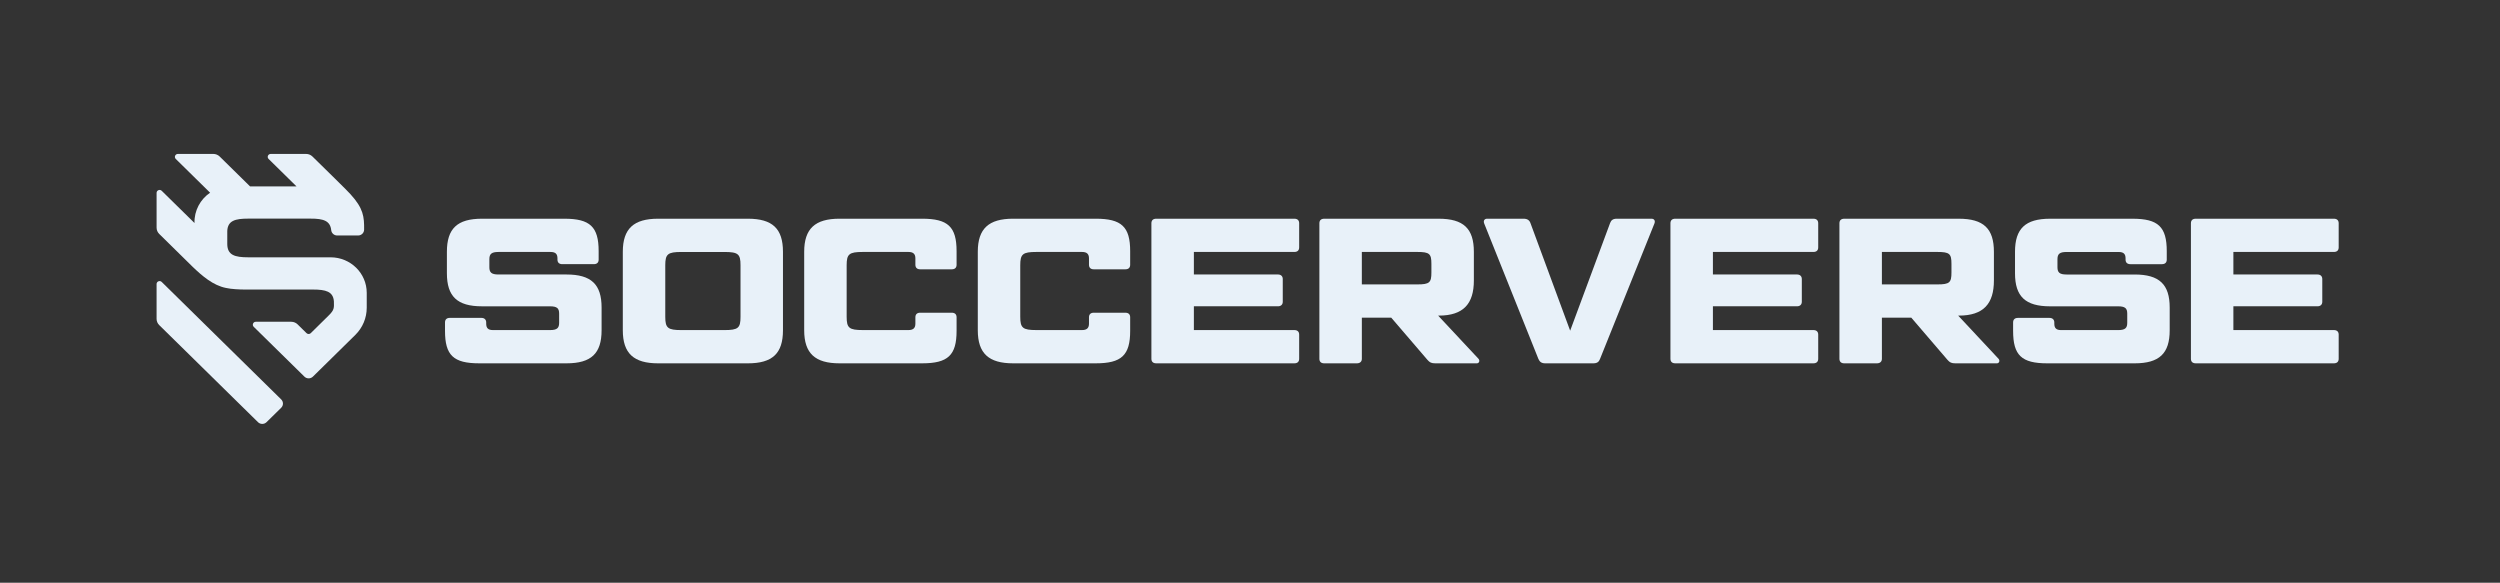
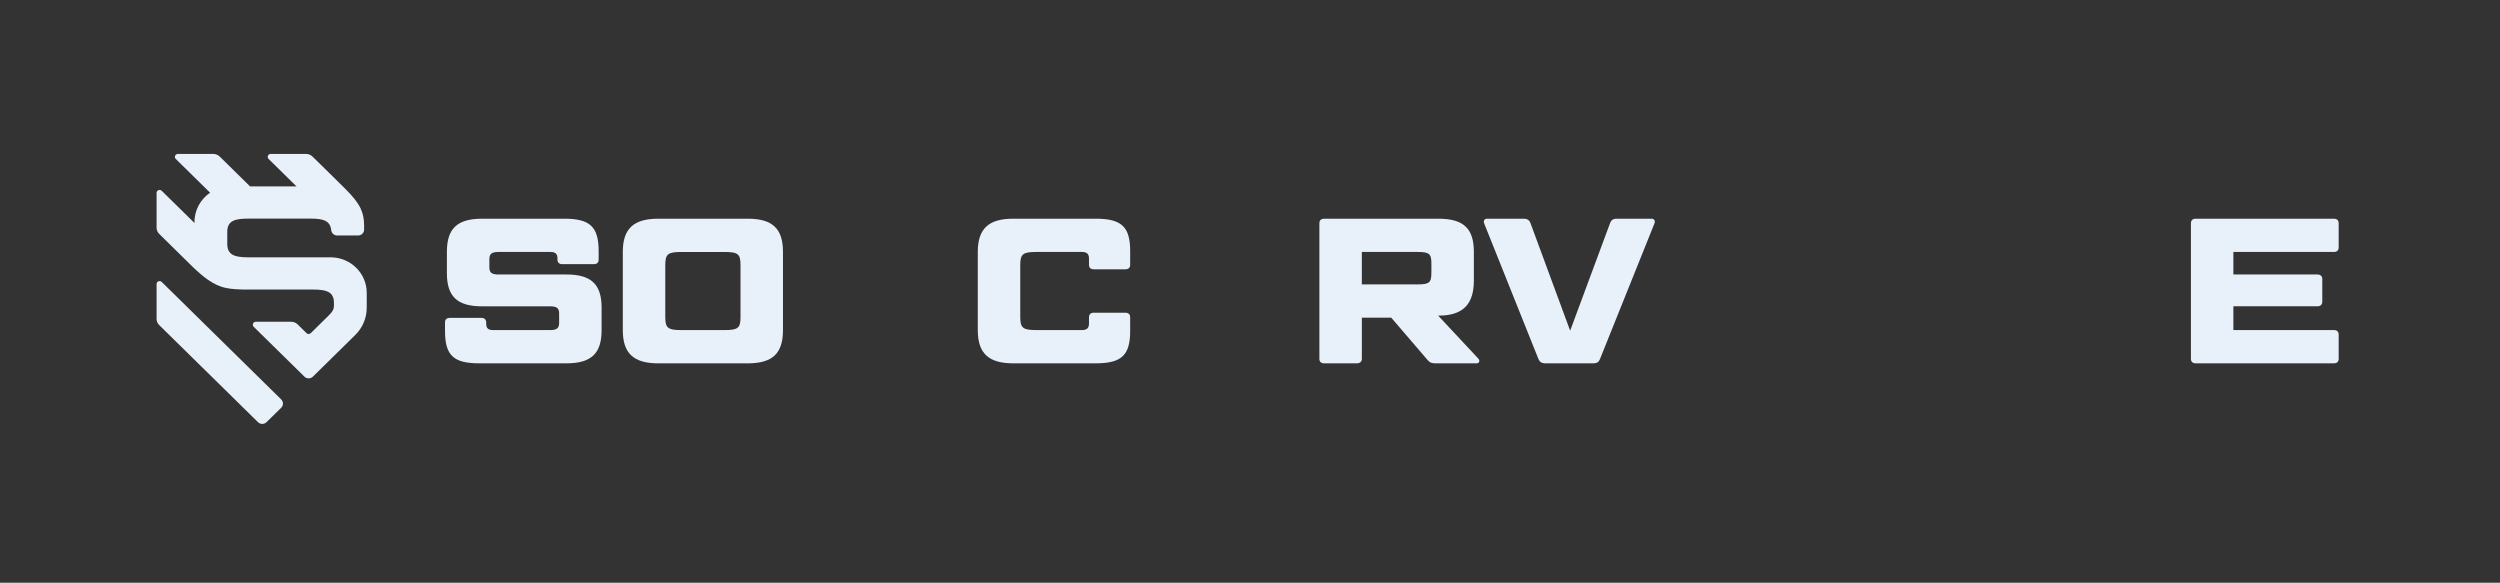
<svg xmlns="http://www.w3.org/2000/svg" width="266" height="62" viewBox="0 0 266 62" fill="none">
  <rect x="0" y="0" width="266" height="62" fill="#333333" stroke="none" />
  <path d="M51.218 33.822C51.531 33.822 51.732 33.998 51.732 34.306V34.438C51.732 34.9 51.934 35.12 52.448 35.12H58.531C59.268 35.12 59.492 34.9 59.492 34.351V33.361C59.492 32.812 59.269 32.592 58.531 32.592H51.284C48.645 32.592 47.55 31.536 47.55 29.075V26.789C47.55 24.326 48.647 23.271 51.284 23.271H60.051C62.779 23.271 63.696 24.128 63.696 26.722V27.623C63.696 27.931 63.518 28.107 63.183 28.107H59.828C59.493 28.107 59.314 27.931 59.314 27.623V27.491C59.314 27.029 59.112 26.809 58.575 26.809H53.029C52.291 26.809 52.068 27.029 52.068 27.579V28.436C52.068 28.986 52.291 29.206 53.029 29.206H60.274C62.913 29.206 64.009 30.262 64.009 32.723V35.142C64.009 37.603 62.913 38.658 60.274 38.658H50.994C48.243 38.658 47.349 37.801 47.349 35.207V34.306C47.349 33.998 47.527 33.822 47.863 33.822H51.218Z" fill="#E8F1F9" />
  <path d="M83.308 35.142C83.308 37.604 82.189 38.659 79.573 38.659H70.025C67.431 38.659 66.267 37.604 66.267 35.142V26.789C66.267 24.326 67.431 23.271 70.025 23.271H79.573C82.189 23.271 83.308 24.326 83.308 26.789V35.142ZM78.791 28.218C78.791 27.03 78.546 26.81 77.069 26.81H72.507C71.053 26.81 70.785 27.03 70.785 28.218V33.713C70.785 34.901 71.053 35.121 72.507 35.121H77.069C78.546 35.121 78.791 34.901 78.791 33.713V28.218Z" fill="#E8F1F9" />
-   <path d="M101.266 33.273C101.601 33.273 101.78 33.449 101.78 33.757V35.207C101.78 37.801 100.863 38.658 98.112 38.658H89.324C86.73 38.658 85.566 37.603 85.566 35.142V26.788C85.566 24.325 86.73 23.27 89.324 23.27H98.112C100.863 23.27 101.78 24.127 101.78 26.721V28.172C101.78 28.48 101.601 28.655 101.266 28.655H97.912C97.576 28.655 97.397 28.48 97.397 28.172V27.49C97.397 27.028 97.173 26.808 96.659 26.808H91.806C90.352 26.808 90.084 27.028 90.084 28.216V33.712C90.084 34.899 90.352 35.119 91.806 35.119H96.659C97.173 35.119 97.397 34.899 97.397 34.437V33.756C97.397 33.448 97.575 33.272 97.912 33.272H101.266V33.273Z" fill="#E8F1F9" />
  <path d="M119.737 33.273C120.072 33.273 120.25 33.449 120.25 33.757V35.207C120.25 37.801 119.334 38.658 116.583 38.658H107.795C105.201 38.658 104.037 37.603 104.037 35.142V26.788C104.037 24.325 105.201 23.27 107.795 23.27H116.583C119.334 23.27 120.25 24.127 120.25 26.721V28.172C120.25 28.48 120.072 28.655 119.737 28.655H116.382C116.047 28.655 115.868 28.48 115.868 28.172V27.49C115.868 27.028 115.644 26.808 115.129 26.808H110.277C108.823 26.808 108.555 27.028 108.555 28.216V33.712C108.555 34.899 108.823 35.119 110.277 35.119H115.129C115.644 35.119 115.868 34.899 115.868 34.437V33.756C115.868 33.448 116.046 33.272 116.382 33.272H119.737V33.273Z" fill="#E8F1F9" />
-   <path d="M137.717 23.271C138.052 23.271 138.231 23.446 138.231 23.754V26.326C138.231 26.634 138.053 26.809 137.717 26.809H127.028V29.205H135.973C136.286 29.205 136.486 29.381 136.486 29.689V32.107C136.486 32.415 136.285 32.59 135.973 32.59H127.028V35.119H137.717C138.052 35.119 138.231 35.294 138.231 35.602V38.175C138.231 38.483 138.053 38.658 137.717 38.658H123.024C122.689 38.658 122.509 38.483 122.509 38.175V23.754C122.509 23.446 122.688 23.271 123.024 23.271H137.717Z" fill="#E8F1F9" />
  <path d="M156.819 26.788V29.844C156.819 32.306 155.724 33.581 153.085 33.581H153.018L157.312 38.176C157.49 38.374 157.379 38.659 157.133 38.659H152.727C152.302 38.659 152.124 38.571 151.877 38.286L148.03 33.801H144.9V38.176C144.9 38.484 144.698 38.659 144.363 38.659H140.897C140.562 38.659 140.382 38.484 140.382 38.176V23.756C140.382 23.448 140.561 23.272 140.897 23.272H153.085C155.724 23.272 156.819 24.327 156.819 26.79V26.788ZM144.899 30.261H150.803C152.1 30.261 152.301 30.062 152.301 29.007V28.062C152.301 27.007 152.1 26.808 150.803 26.808H144.899V30.26V30.261Z" fill="#E8F1F9" />
  <path d="M164.426 38.659C164.023 38.659 163.823 38.505 163.688 38.197L157.918 23.777C157.807 23.491 157.941 23.271 158.232 23.271H162.101C162.504 23.271 162.727 23.425 162.839 23.733L167.065 35.185L171.314 23.733C171.426 23.425 171.627 23.271 172.029 23.271H175.719C176.01 23.271 176.144 23.491 176.032 23.777L170.24 38.197C170.128 38.505 169.926 38.659 169.524 38.659H164.425H164.426Z" fill="#E8F1F9" />
-   <path d="M192.943 23.271C193.278 23.271 193.458 23.446 193.458 23.754V26.326C193.458 26.634 193.279 26.809 192.943 26.809H182.254V29.205H191.199C191.512 29.205 191.713 29.381 191.713 29.689V32.107C191.713 32.415 191.511 32.59 191.199 32.59H182.254V35.119H192.943C193.278 35.119 193.458 35.294 193.458 35.602V38.175C193.458 38.483 193.279 38.658 192.943 38.658H178.25C177.915 38.658 177.735 38.483 177.735 38.175V23.754C177.735 23.446 177.914 23.271 178.25 23.271H192.943Z" fill="#E8F1F9" />
-   <path d="M212.152 26.788V29.844C212.152 32.306 211.056 33.581 208.418 33.581H208.351L212.645 38.176C212.823 38.374 212.712 38.659 212.466 38.659H208.06C207.635 38.659 207.457 38.571 207.21 38.286L203.363 33.801H200.233V38.176C200.233 38.484 200.031 38.659 199.696 38.659H196.23C195.895 38.659 195.715 38.484 195.715 38.176V23.756C195.715 23.448 195.894 23.272 196.23 23.272H208.418C211.056 23.272 212.152 24.327 212.152 26.79V26.788ZM200.233 30.261H206.137C207.434 30.261 207.635 30.062 207.635 29.007V28.062C207.635 27.007 207.434 26.808 206.137 26.808H200.233V30.26V30.261Z" fill="#E8F1F9" />
-   <path d="M218.064 33.824C218.377 33.824 218.579 33.999 218.579 34.307V34.439C218.579 34.901 218.78 35.121 219.294 35.121H225.377C226.114 35.121 226.339 34.901 226.339 34.352V33.363C226.339 32.813 226.115 32.593 225.377 32.593H218.131C215.492 32.593 214.397 31.538 214.397 29.076V26.79C214.397 24.327 215.493 23.272 218.131 23.272H226.897C229.626 23.272 230.543 24.129 230.543 26.723V27.625C230.543 27.932 230.364 28.108 230.029 28.108H226.675C226.34 28.108 226.16 27.932 226.16 27.625V27.492C226.16 27.03 225.959 26.811 225.422 26.811H219.876C219.137 26.811 218.914 27.03 218.914 27.58V28.438C218.914 28.988 219.137 29.207 219.876 29.207H227.121C229.76 29.207 230.855 30.263 230.855 32.724V35.143C230.855 37.604 229.76 38.659 227.121 38.659H217.84C215.09 38.659 214.195 37.802 214.195 35.208V34.307C214.195 33.999 214.374 33.824 214.71 33.824H218.064Z" fill="#E8F1F9" />
  <path d="M248.321 23.271C248.656 23.271 248.836 23.446 248.836 23.754V26.326C248.836 26.634 248.657 26.809 248.321 26.809H237.632V29.205H246.577C246.891 29.205 247.091 29.381 247.091 29.689V32.107C247.091 32.415 246.89 32.59 246.577 32.59H237.632V35.119H248.321C248.656 35.119 248.836 35.294 248.836 35.602V38.175C248.836 38.483 248.657 38.658 248.321 38.658H233.629C233.293 38.658 233.114 38.483 233.114 38.175V23.754C233.114 23.446 233.292 23.271 233.629 23.271H248.321Z" fill="#E8F1F9" />
  <path d="M16.941 34.59L27.452 44.92C27.702 45.166 28.108 45.166 28.358 44.92L29.918 43.387C30.169 43.141 30.169 42.742 29.918 42.496L17.206 30C17.004 29.801 16.66 29.942 16.66 30.222V33.925C16.66 34.174 16.761 34.413 16.94 34.589L16.941 34.59Z" fill="#E8F1F9" />
  <path d="M35.172 27.378H26.419C24.995 27.378 24.182 27.151 24.182 25.953V24.575C24.231 23.472 25.033 23.261 26.412 23.261H33.014C34.458 23.252 35.137 23.516 35.242 24.494C35.276 24.813 35.548 25.055 35.875 25.055H38.104C38.455 25.055 38.739 24.777 38.742 24.433C38.754 23.077 38.68 22.183 37.286 20.66C37.286 20.66 37.286 20.658 37.284 20.658C37.256 20.577 34.2 17.591 33.243 16.651C33.064 16.476 32.823 16.378 32.569 16.378H28.806C28.521 16.378 28.378 16.716 28.58 16.914L31.548 19.832H26.606L23.372 16.652C23.193 16.476 22.95 16.378 22.696 16.378H18.929C18.644 16.378 18.501 16.716 18.703 16.914L22.354 20.504C21.32 21.204 20.655 22.408 20.694 23.727L17.207 20.302C17.006 20.104 16.661 20.244 16.661 20.524V24.226C16.661 24.475 16.762 24.713 16.941 24.889L20.5 28.39C21.519 29.37 22.682 30.369 24.042 30.637C24.622 30.771 25.501 30.802 26.029 30.807H33.299C34.652 30.807 35.452 31.013 35.526 32.064C35.532 32.699 35.614 32.945 34.98 33.559L33.066 35.447C32.941 35.569 32.74 35.569 32.615 35.447L31.662 34.51C31.484 34.335 31.24 34.236 30.987 34.236H27.221C26.936 34.236 26.794 34.574 26.995 34.771L32.39 40.074C32.639 40.319 33.043 40.319 33.293 40.074L37.797 35.644C38.587 34.866 39.02 33.835 39.02 32.738V31.158C39.02 29.07 37.298 27.378 35.174 27.378H35.172Z" fill="#E8F1F9" />
</svg>